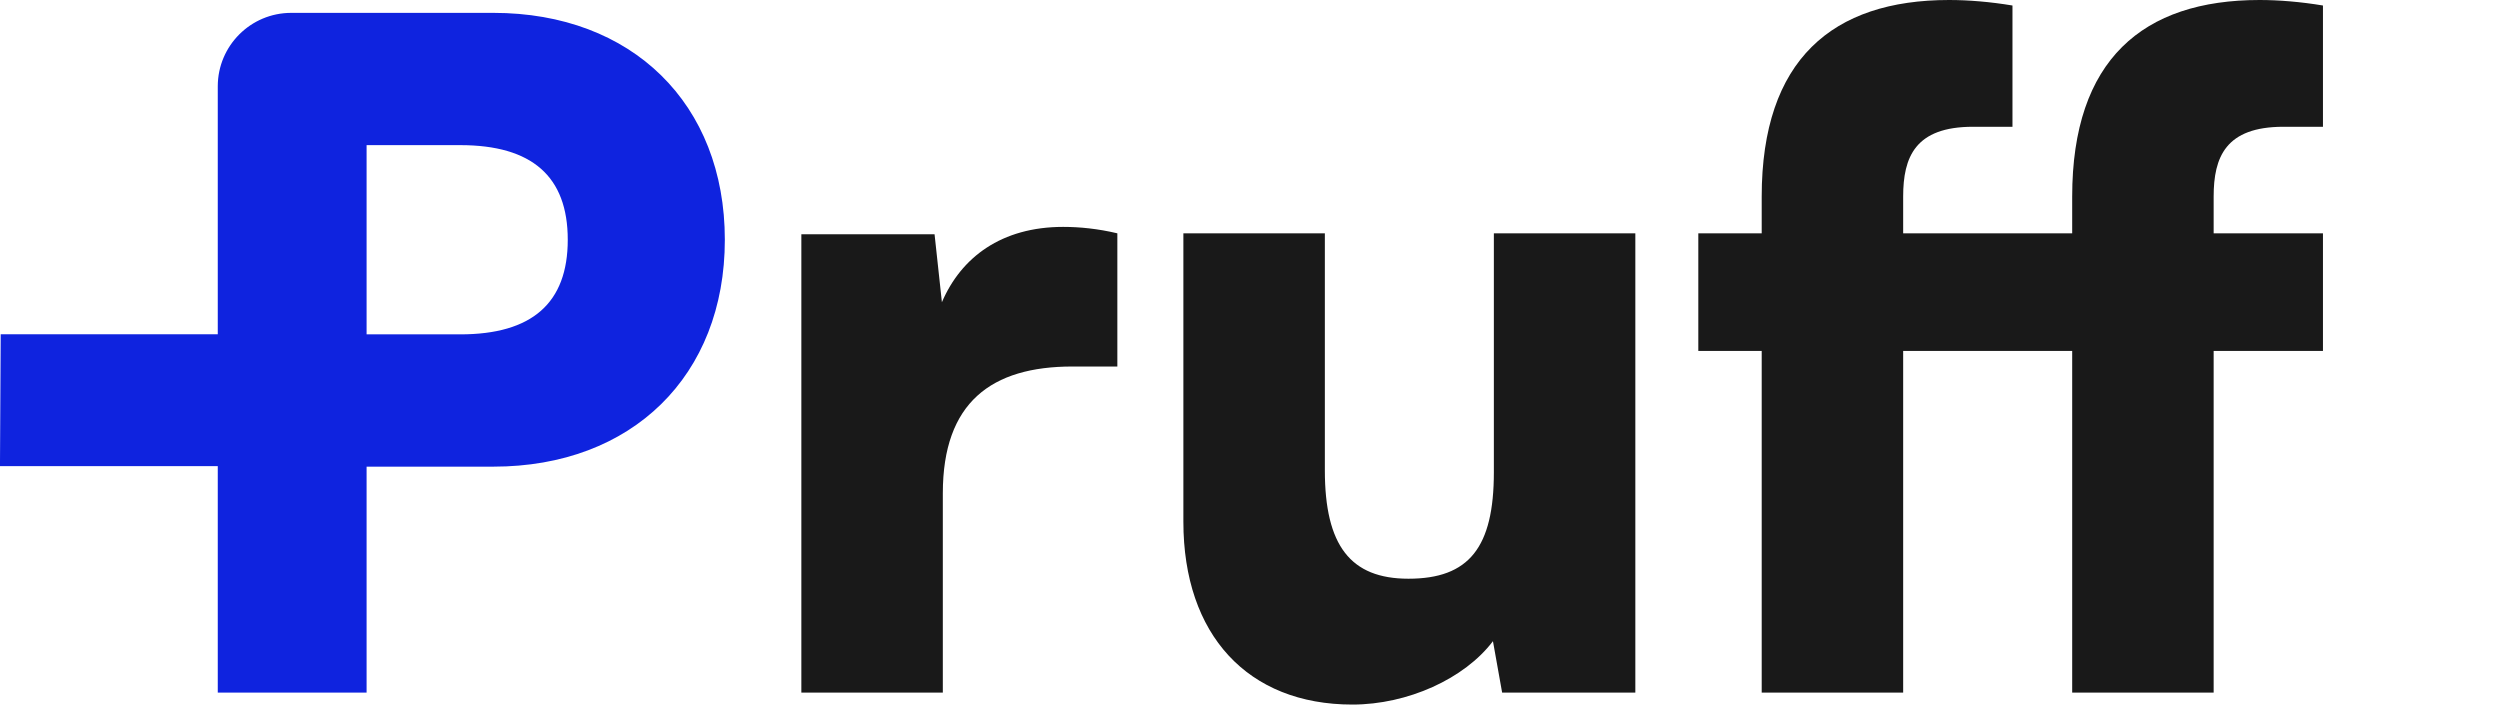
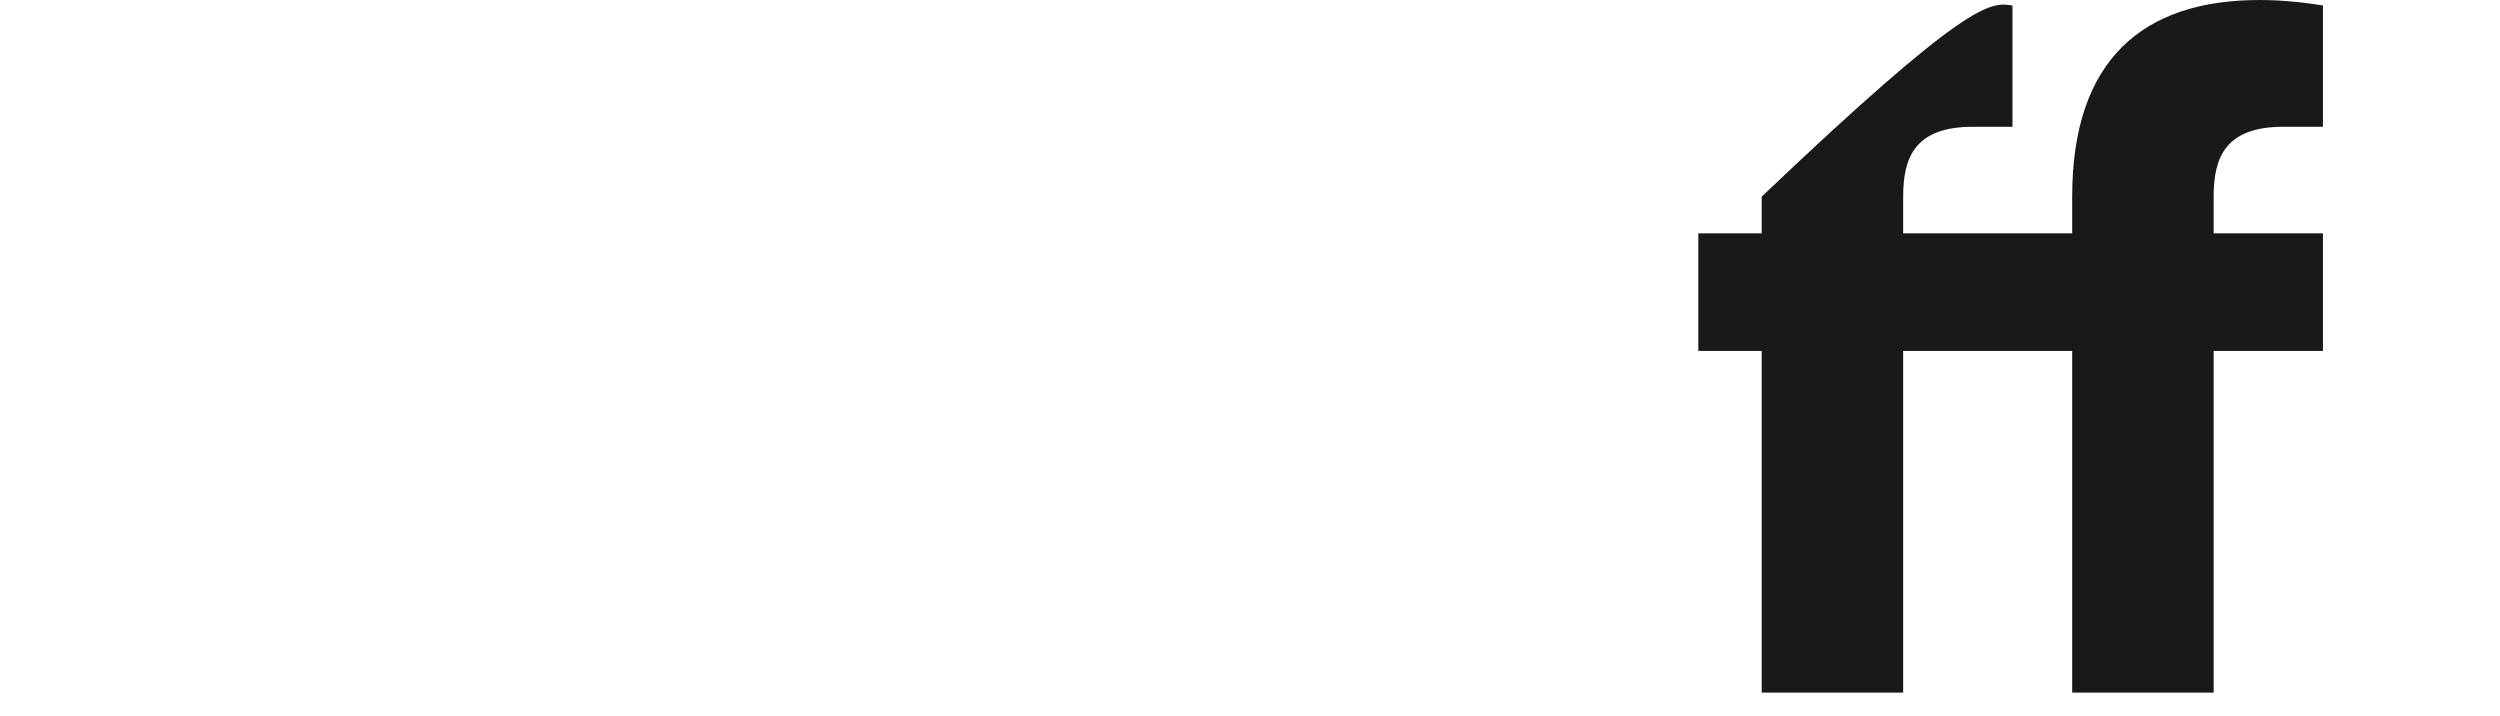
<svg xmlns="http://www.w3.org/2000/svg" width="185" height="53" viewBox="0 0 185 53" fill="none">
-   <path d="M125.675 17.266H130.366V14.547C130.366 4.418 135.6 0 144.233 0C145.66 0 147.292 0.136 148.923 0.408V9.381H146C141.718 9.381 140.834 11.624 140.834 14.547V17.266H153.342V14.547C153.342 4.418 158.576 0 167.209 0C168.636 0 170.268 0.136 171.899 0.408V9.381H168.976C164.694 9.381 163.81 11.624 163.81 14.547V17.266H171.899V25.967H163.81V51.254H153.342V25.967H140.834V51.254H130.366V25.967H125.675V17.266Z" fill="#191919" />
-   <path d="M110.546 17.266H121.015V51.254H111.158L110.478 47.447C108.371 50.234 104.157 52.138 100.078 52.138C92.329 52.138 87.57 46.971 87.57 38.611V17.266H98.039V34.804C98.039 40.378 99.942 42.825 104.225 42.825C108.711 42.825 110.546 40.514 110.546 34.94V17.266Z" fill="#191919" />
-   <path d="M82.684 17.266V27.122H79.354C73.372 27.122 69.769 29.773 69.769 36.503V51.254H59.3V17.334H69.157L69.701 22.364C71.128 19.033 74.119 16.79 78.674 16.79C79.897 16.79 81.257 16.926 82.684 17.266Z" fill="#191919" />
-   <path fill-rule="evenodd" clip-rule="evenodd" d="M27.128 34.532H36.508C46.773 34.532 53.638 27.802 53.638 17.742C53.638 7.681 46.773 0.952 36.508 0.952H21.553C18.55 0.952 16.115 3.386 16.115 6.39V24.736H0.052L-0.002 34.492H16.115V51.254H27.128V34.532ZM27.128 10.74H34.061C39.363 10.74 42.014 13.051 42.014 17.742C42.014 22.432 39.363 24.743 34.061 24.743H27.128V10.74Z" fill="#0F23DF" />
+   <path d="M125.675 17.266H130.366V14.547C145.66 0 147.292 0.136 148.923 0.408V9.381H146C141.718 9.381 140.834 11.624 140.834 14.547V17.266H153.342V14.547C153.342 4.418 158.576 0 167.209 0C168.636 0 170.268 0.136 171.899 0.408V9.381H168.976C164.694 9.381 163.81 11.624 163.81 14.547V17.266H171.899V25.967H163.81V51.254H153.342V25.967H140.834V51.254H130.366V25.967H125.675V17.266Z" fill="#191919" />
</svg>